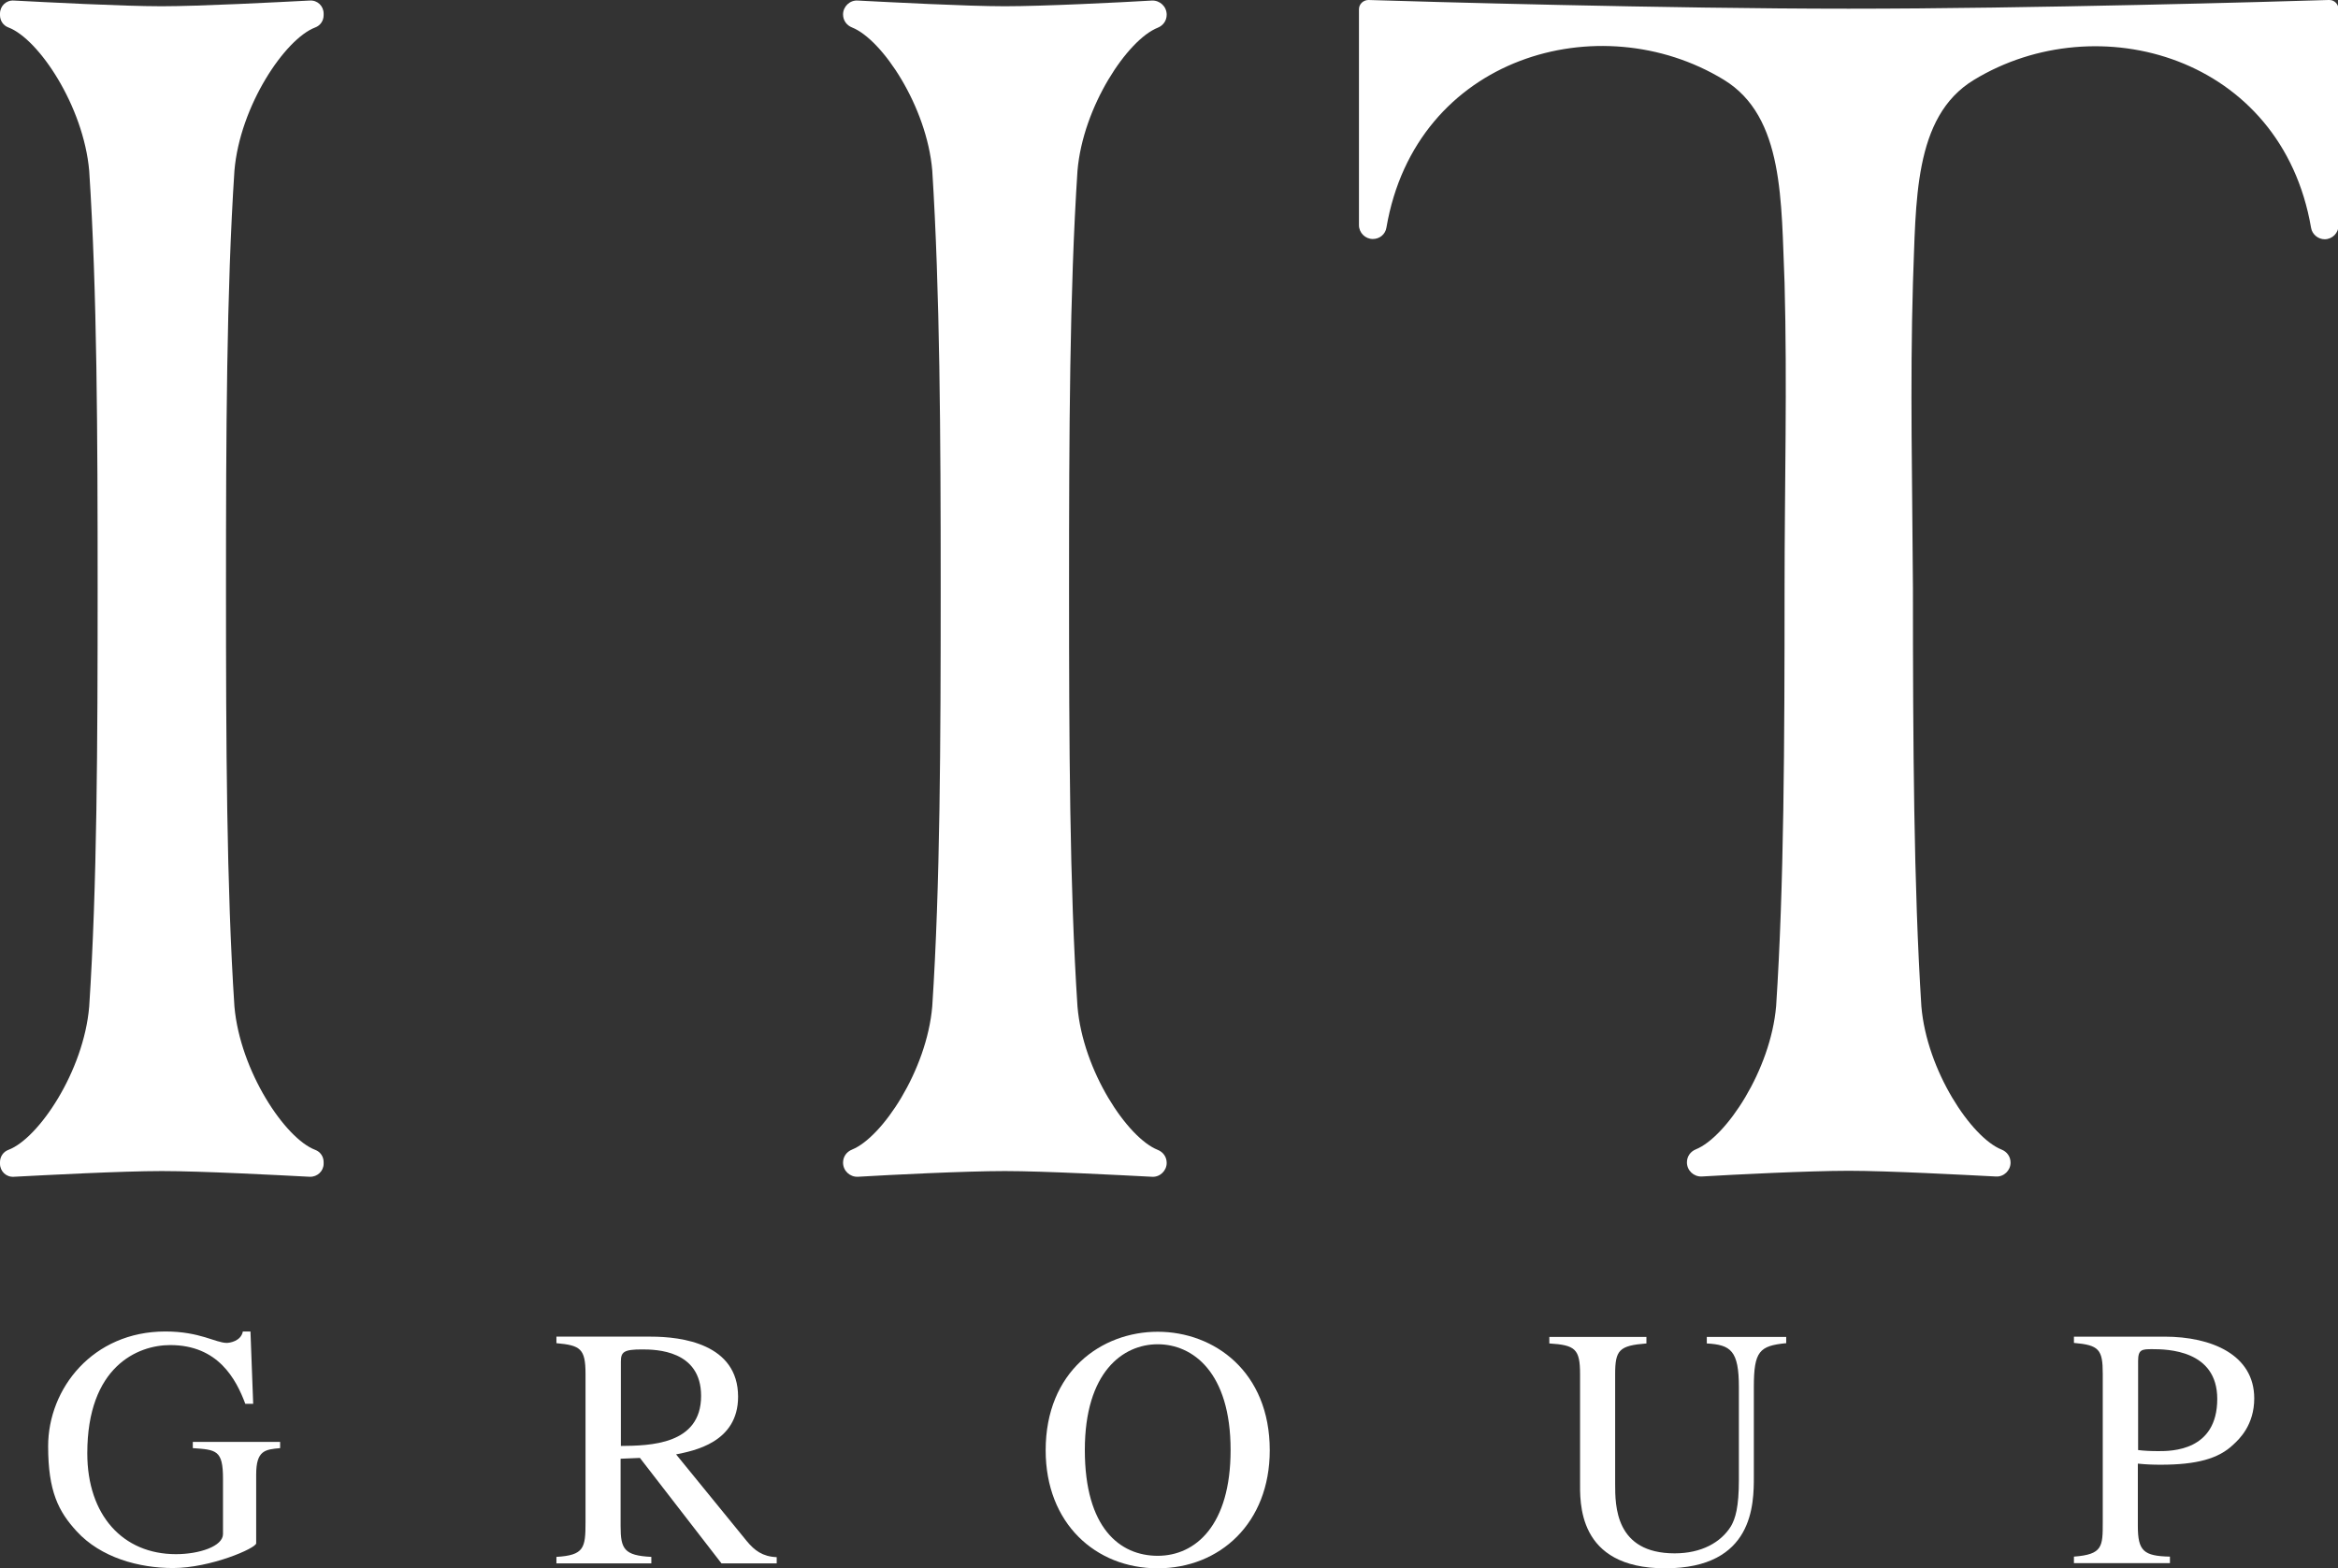
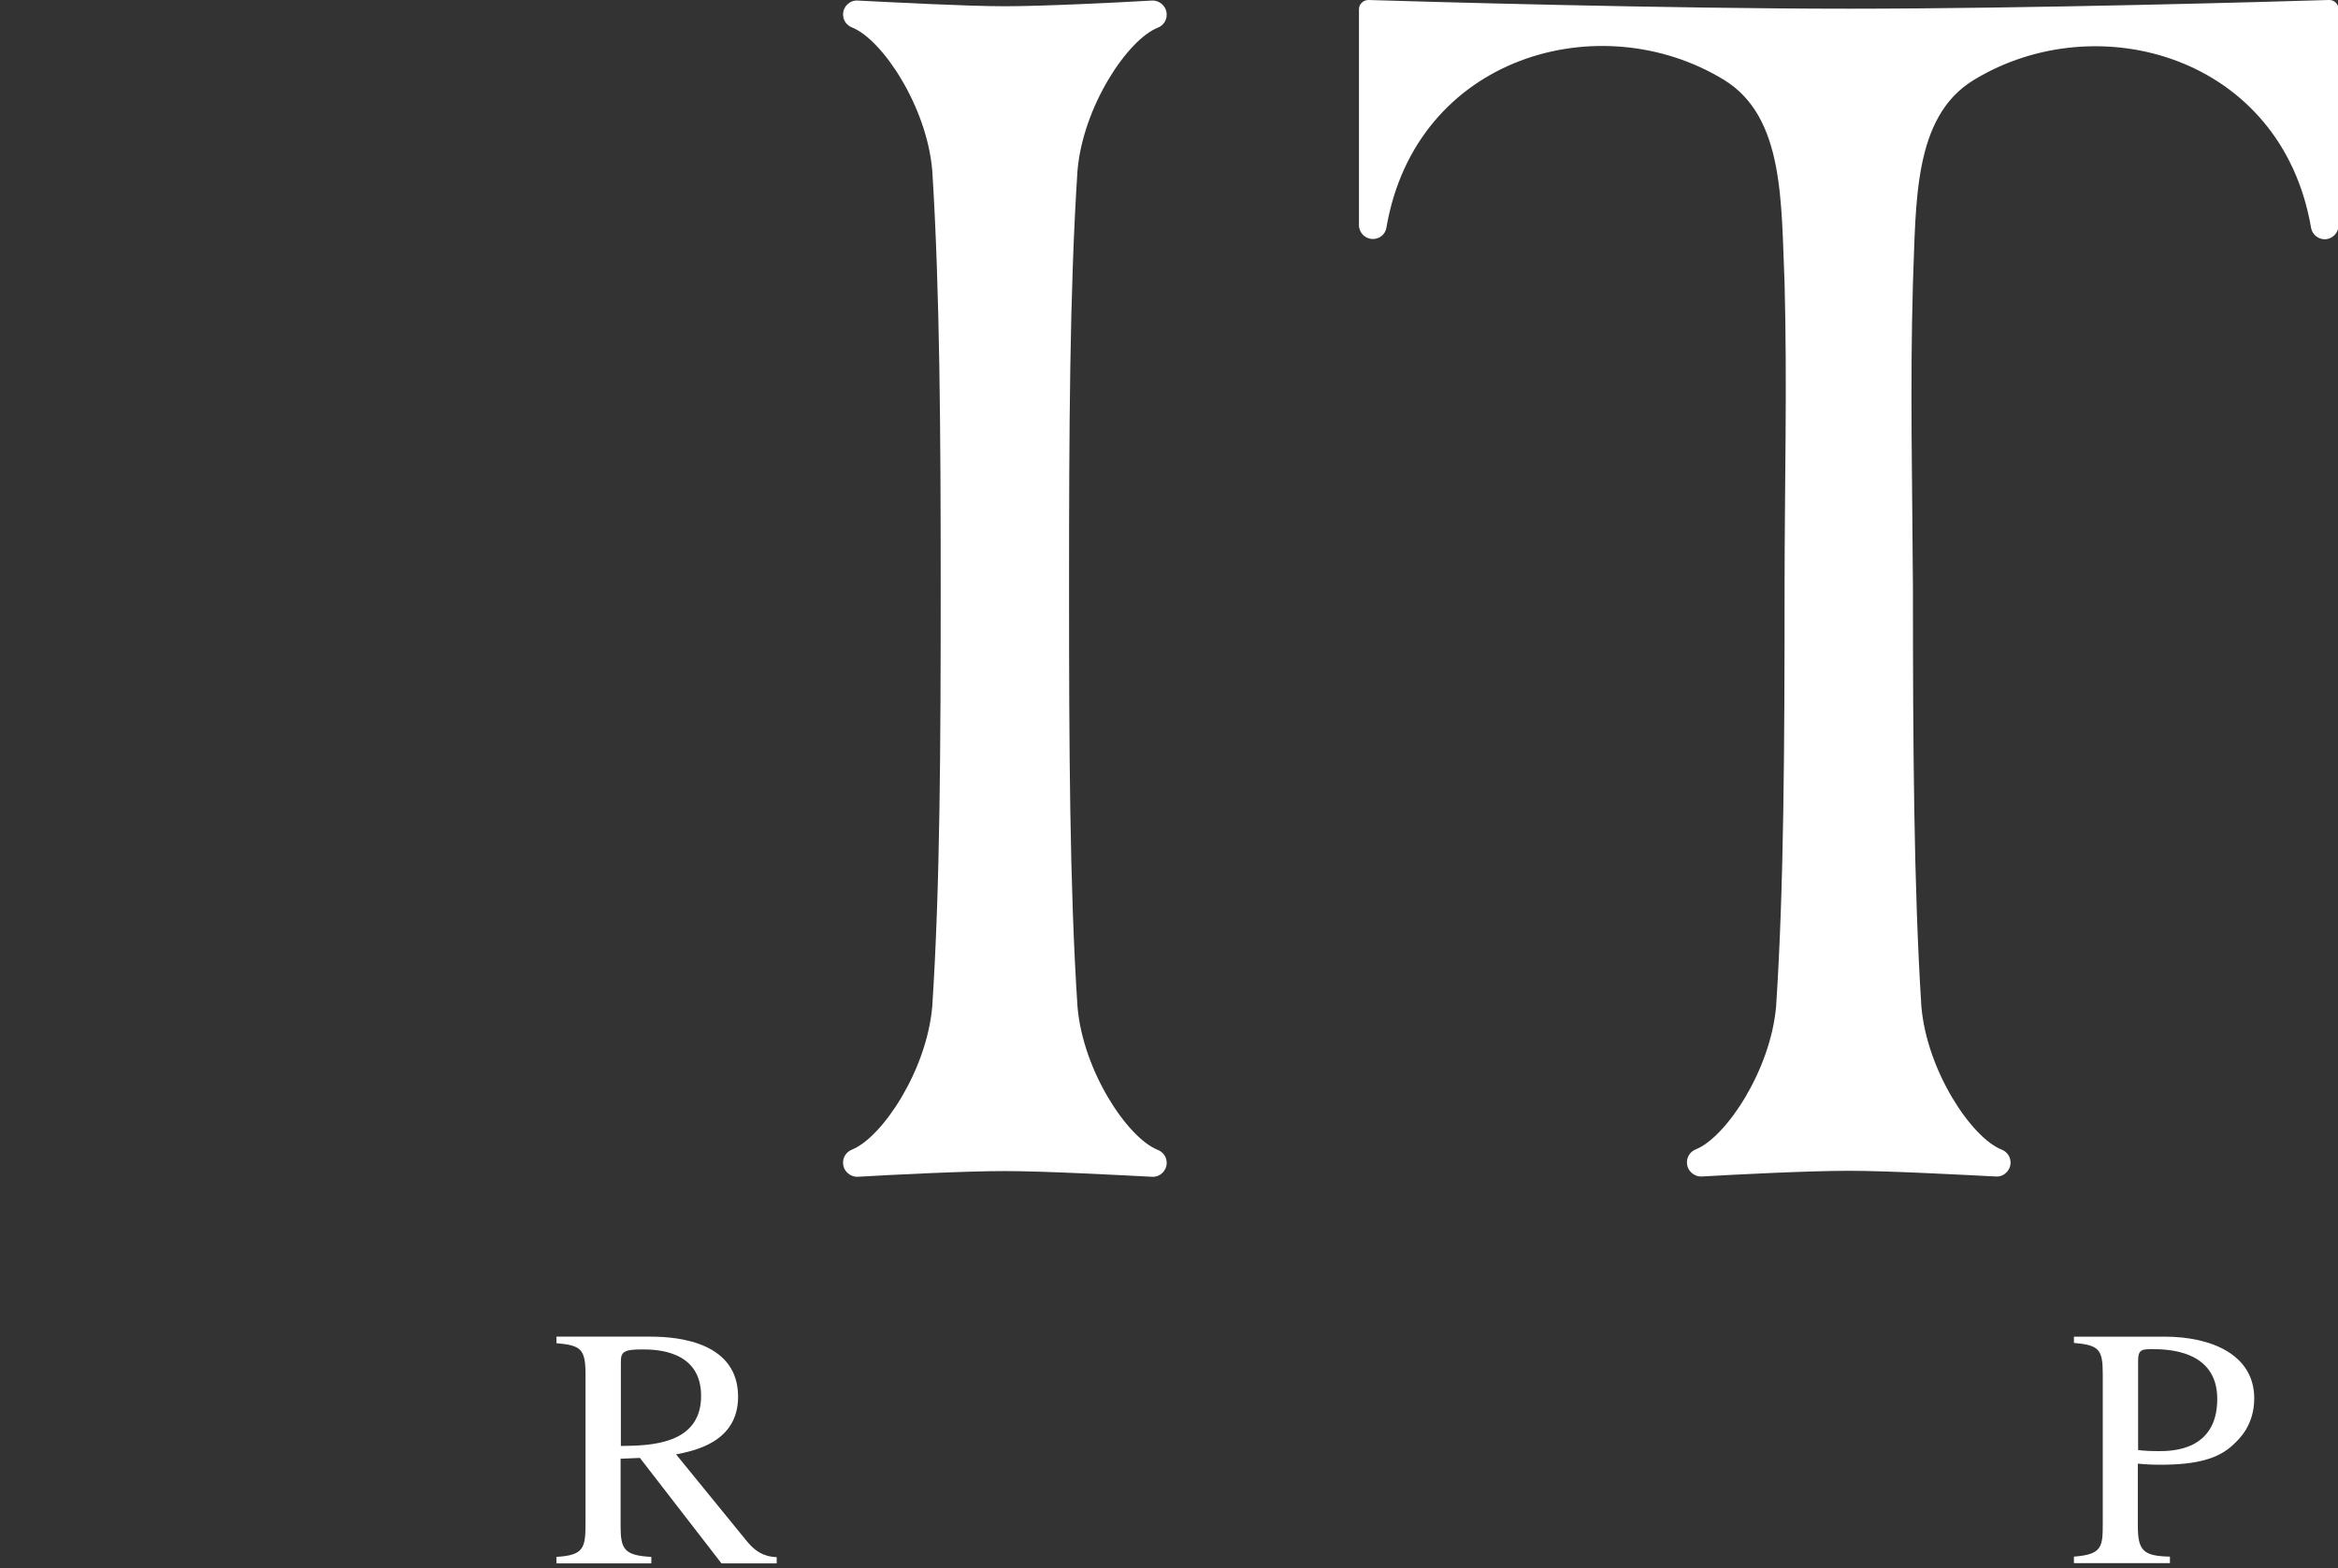
<svg xmlns="http://www.w3.org/2000/svg" id="Layer_2" data-name="Layer 2" viewBox="0 0 85.97 57.68">
  <rect x="0" y="0" width="85.97" height="57.68" fill="#333333" stroke="none" />
  <defs>
    <style>      .cls-1 {        fill: #fff;      }    </style>
  </defs>
  <g id="Layer_1-2" data-name="Layer 1">
    <g>
-       <path class="cls-1" d="M10.3,53.26c-.55.05-.88.08-.88.97v2.53c0,.18-1.68.91-3.06.91-1.25,0-2.65-.38-3.54-1.35-.67-.73-1.05-1.47-1.05-3.13,0-2.12,1.64-4.22,4.31-4.22,1.27,0,1.85.42,2.26.42.1,0,.52-.06.59-.42h.28l.1,2.66h-.29c-.34-.91-1-2.16-2.76-2.16-1.2,0-3.05.79-3.05,3.98,0,2.28,1.31,3.71,3.26,3.71.86,0,1.73-.29,1.73-.74v-2.04c0-1.05-.25-1.06-1.11-1.12v-.23h3.21v.23Z" />
      <path class="cls-1" d="M28.56,57.5h-2.03l-3-3.88-.71.03v2.48c0,.84.13,1.08,1.13,1.13v.24h-3.49v-.24c1.02-.06,1.07-.33,1.07-1.27v-5.46c0-.93-.19-1.05-1.07-1.13v-.24h3.48c1.12,0,3.2.26,3.2,2.21,0,1.69-1.64,1.99-2.28,2.12l2.6,3.19c.28.34.58.57,1.1.59v.24ZM22.83,53.18c1.06-.01,2.95-.04,2.95-1.84,0-1.68-1.65-1.71-2.17-1.71-.67,0-.78.09-.78.45v3.1Z" />
-       <path class="cls-1" d="M38.45,53.34c0-2.9,2.05-4.36,4.12-4.36s4.12,1.46,4.12,4.36c0,2.68-1.84,4.34-4.12,4.34s-4.12-1.65-4.12-4.34ZM45.25,53.33c0-2.87-1.4-3.89-2.68-3.89s-2.68,1.02-2.68,3.89,1.29,3.89,2.68,3.89,2.68-1.12,2.68-3.89Z" />
-       <path class="cls-1" d="M65.67,49.4c-.97.1-1.18.29-1.18,1.61v3.29c0,1.01,0,3.38-3.26,3.38s-3.13-2.46-3.13-3.21v-3.93c0-.93-.18-1.07-1.13-1.13v-.24h3.57v.24c-1,.08-1.15.24-1.15,1.13v4.03c0,.81,0,2.56,2.19,2.56.98,0,1.7-.4,2.07-1,.16-.28.29-.69.29-1.71v-3.4c0-1.35-.3-1.56-1.18-1.61v-.24h2.92v.24Z" />
      <path class="cls-1" d="M76.26,49.16h3.33c1.74,0,3.3.67,3.3,2.27,0,.98-.55,1.5-.77,1.7-.54.52-1.35.74-2.67.74-.3,0-.54-.01-.84-.04v2.29c0,.92.21,1.11,1.18,1.13v.24h-3.53v-.24c1.06-.08,1.06-.37,1.06-1.27v-5.46c0-.89-.14-1.05-1.06-1.13v-.24ZM78.61,53.33c.24.03.49.04.76.04.47,0,2.16,0,2.16-1.92,0-1.8-1.84-1.83-2.39-1.83-.38,0-.52.01-.52.43v3.28Z" />
    </g>
    <g>
      <path class="cls-1" d="M85.62,0c-1.89.06-10.99.32-17.65.32S52.21.06,50.32,0c-.19,0-.35.15-.35.34v7.94c0,.28.23.51.51.51.25,0,.46-.17.5-.42,1.08-6.31,7.85-8.21,12.4-5.44,2.24,1.36,2.11,4.5,2.24,7.48.1,3.73,0,7.47,0,11.22h0c0,5.68-.02,10.96-.31,15.37-.2,2.36-1.84,4.82-2.95,5.27-.2.08-.33.26-.33.48h0c0,.3.25.53.54.52,1.17-.07,3.95-.21,5.41-.21s4.23.15,5.41.21c.29.02.54-.22.54-.51h0c0-.22-.13-.4-.33-.48-1.11-.44-2.75-2.9-2.95-5.27-.28-4.41-.31-9.69-.31-15.37-.02-3.75-.11-7.49,0-11.22.12-2.98,0-6.12,2.24-7.48,4.55-2.77,11.32-.87,12.4,5.44.04.24.26.42.5.42.28,0,.51-.23.51-.51V.34c0-.19-.16-.35-.35-.34Z" />
-       <path class="cls-1" d="M11.38.02c-1.16.06-4.02.21-5.44.21S1.66.08.51.02C.23,0,0,.22,0,.5v.06c0,.2.12.38.31.45,1.11.42,2.76,2.89,2.97,5.27.29,4.42.31,9.69.31,15.37s-.02,10.96-.31,15.37c-.2,2.38-1.86,4.85-2.97,5.27-.19.07-.31.25-.31.45v.06c0,.28.23.5.51.48,1.15-.06,3.96-.21,5.44-.21s4.28.15,5.44.21c.28.01.51-.21.51-.48v-.06c0-.2-.12-.38-.31-.45-1.11-.42-2.76-2.9-2.97-5.27-.29-4.41-.31-9.69-.31-15.37s.02-10.95.31-15.37c.2-2.38,1.86-4.85,2.97-5.27.19-.07.31-.25.31-.45v-.06c0-.28-.23-.5-.51-.48Z" />
      <path class="cls-1" d="M42.36.02c-1.18.07-4,.21-5.41.21s-4.24-.15-5.41-.21c-.29-.02-.54.22-.54.51h0c0,.22.13.4.33.48,1.11.44,2.75,2.9,2.95,5.26.28,4.42.31,9.69.31,15.37s-.02,10.96-.31,15.37c-.2,2.36-1.84,4.82-2.95,5.27-.2.08-.33.26-.33.48h0c0,.3.25.53.54.52,1.17-.07,3.95-.21,5.41-.21s4.23.15,5.41.21c.29.02.54-.22.54-.51h0c0-.22-.13-.4-.33-.48-1.11-.44-2.75-2.9-2.95-5.27-.29-4.41-.31-9.69-.31-15.37s.02-10.95.31-15.37c.2-2.36,1.84-4.82,2.95-5.26.2-.08.33-.26.33-.48h0c0-.3-.25-.53-.54-.52Z" />
    </g>
  </g>
</svg>